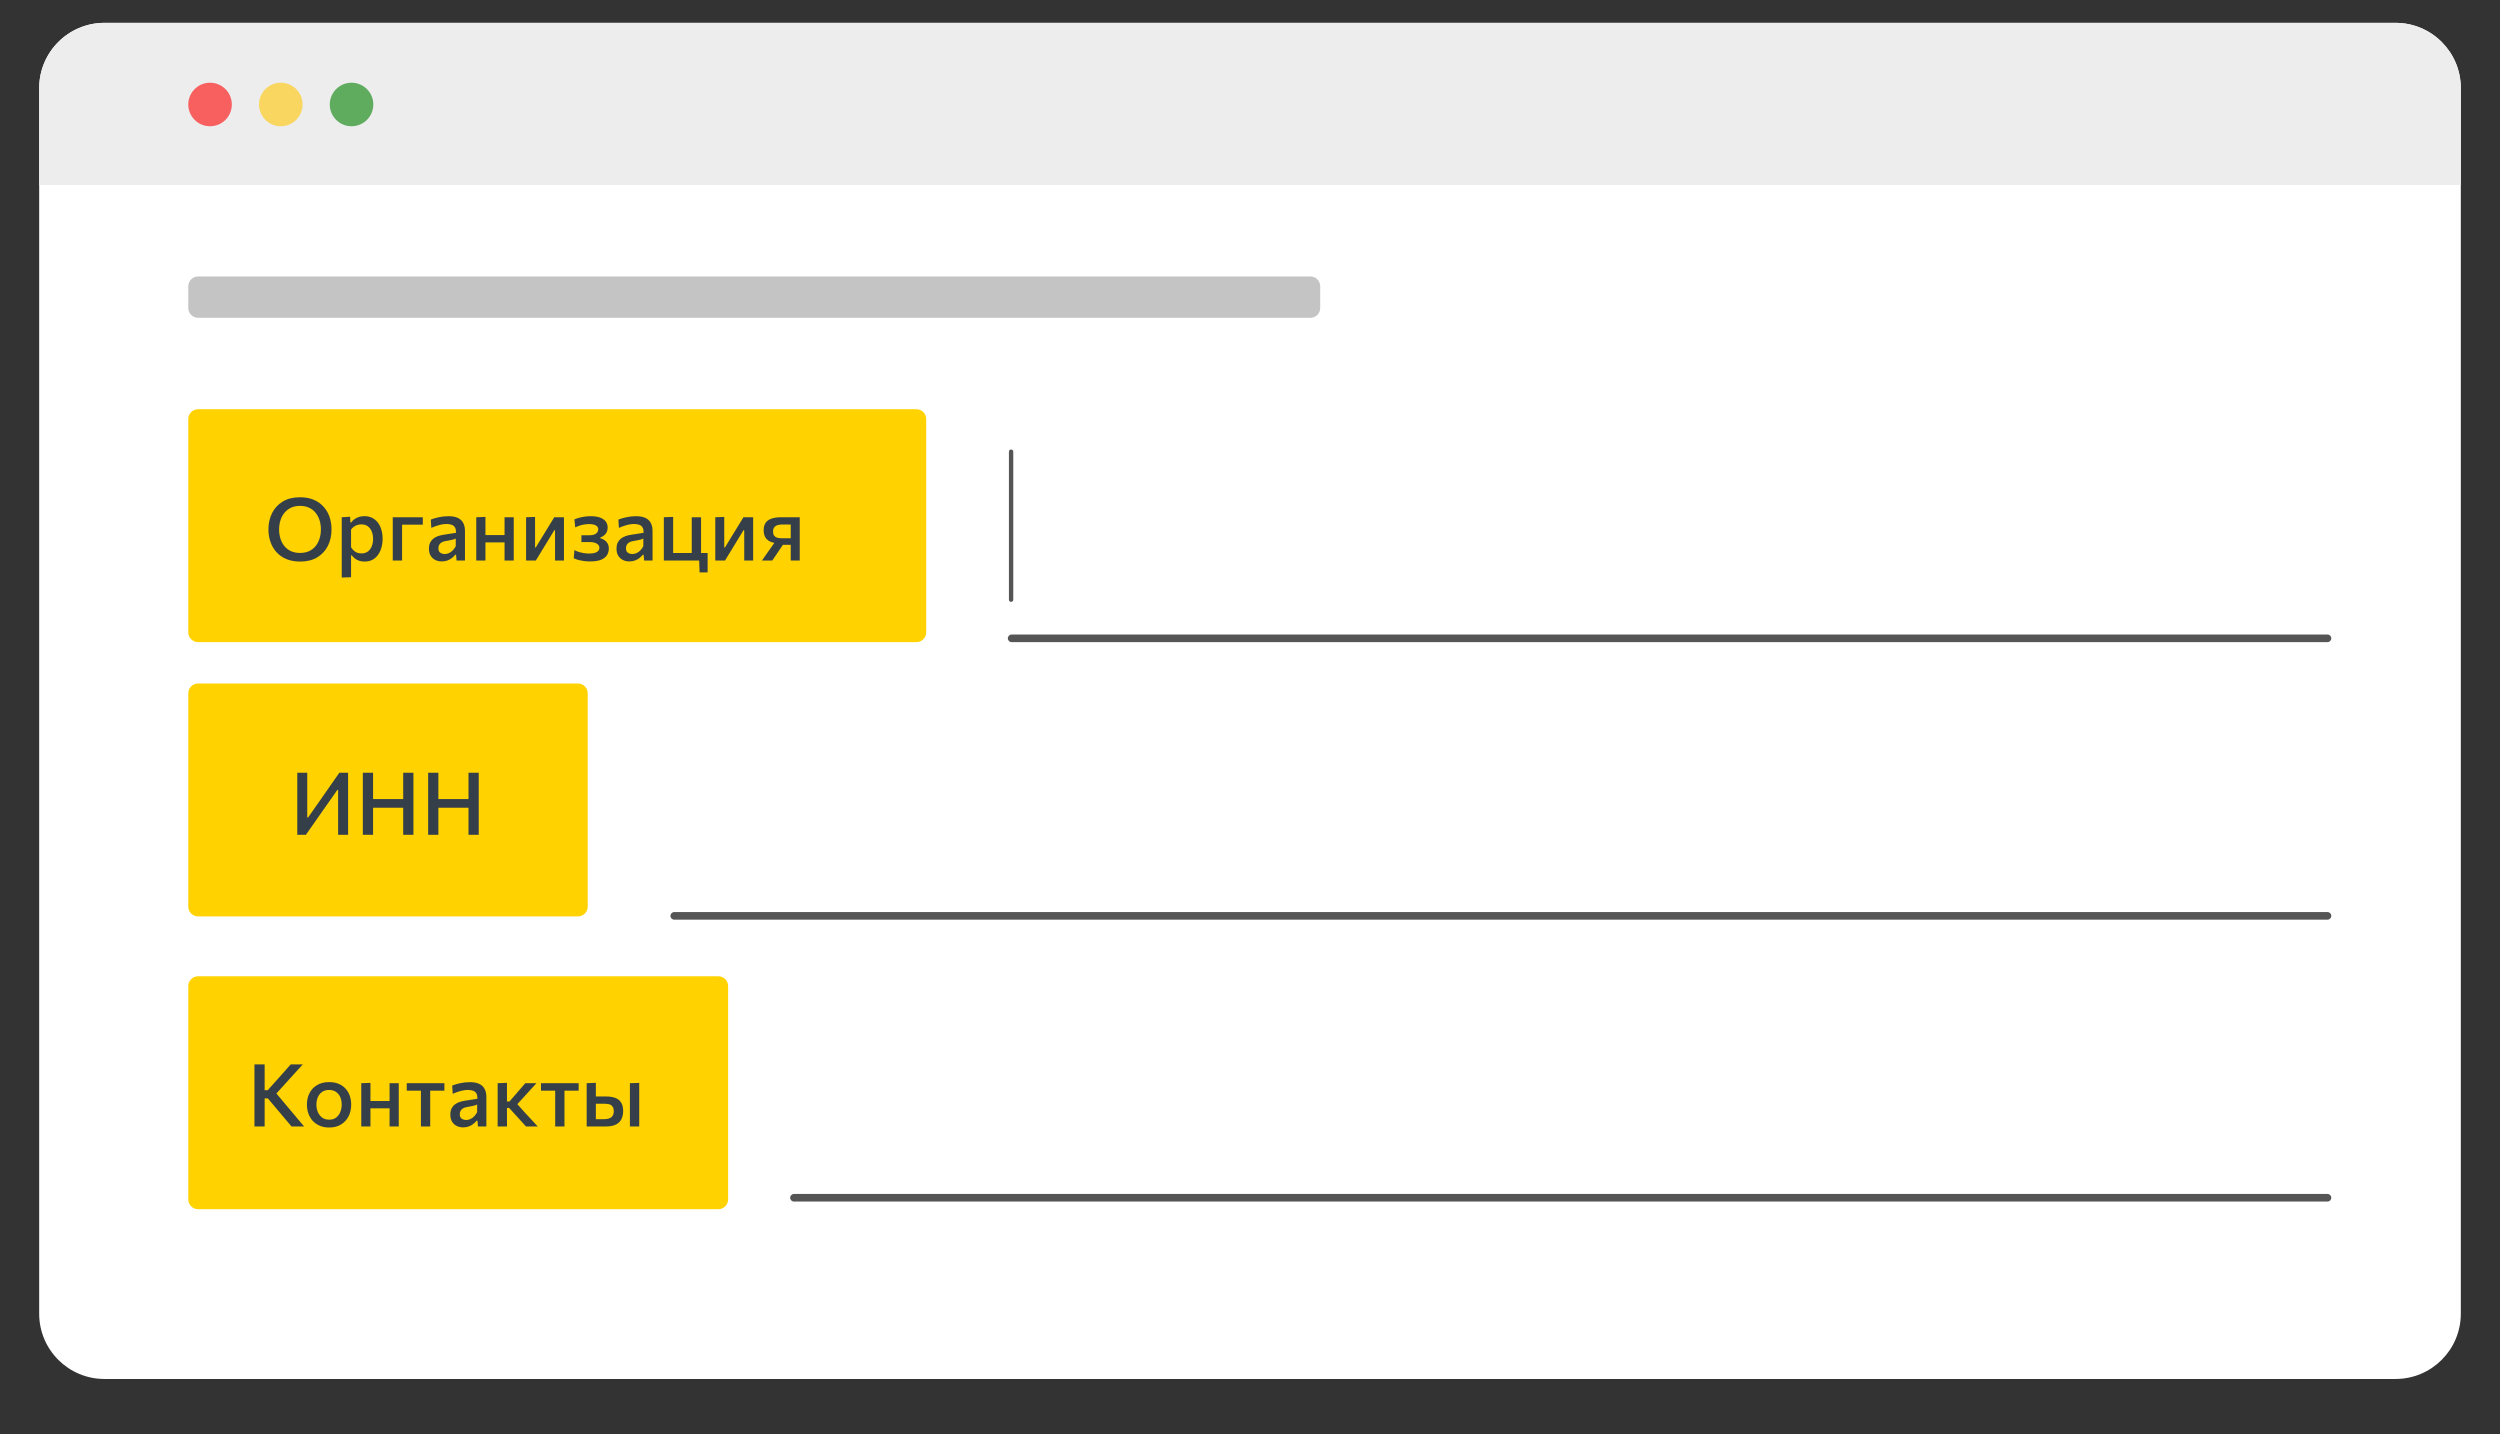
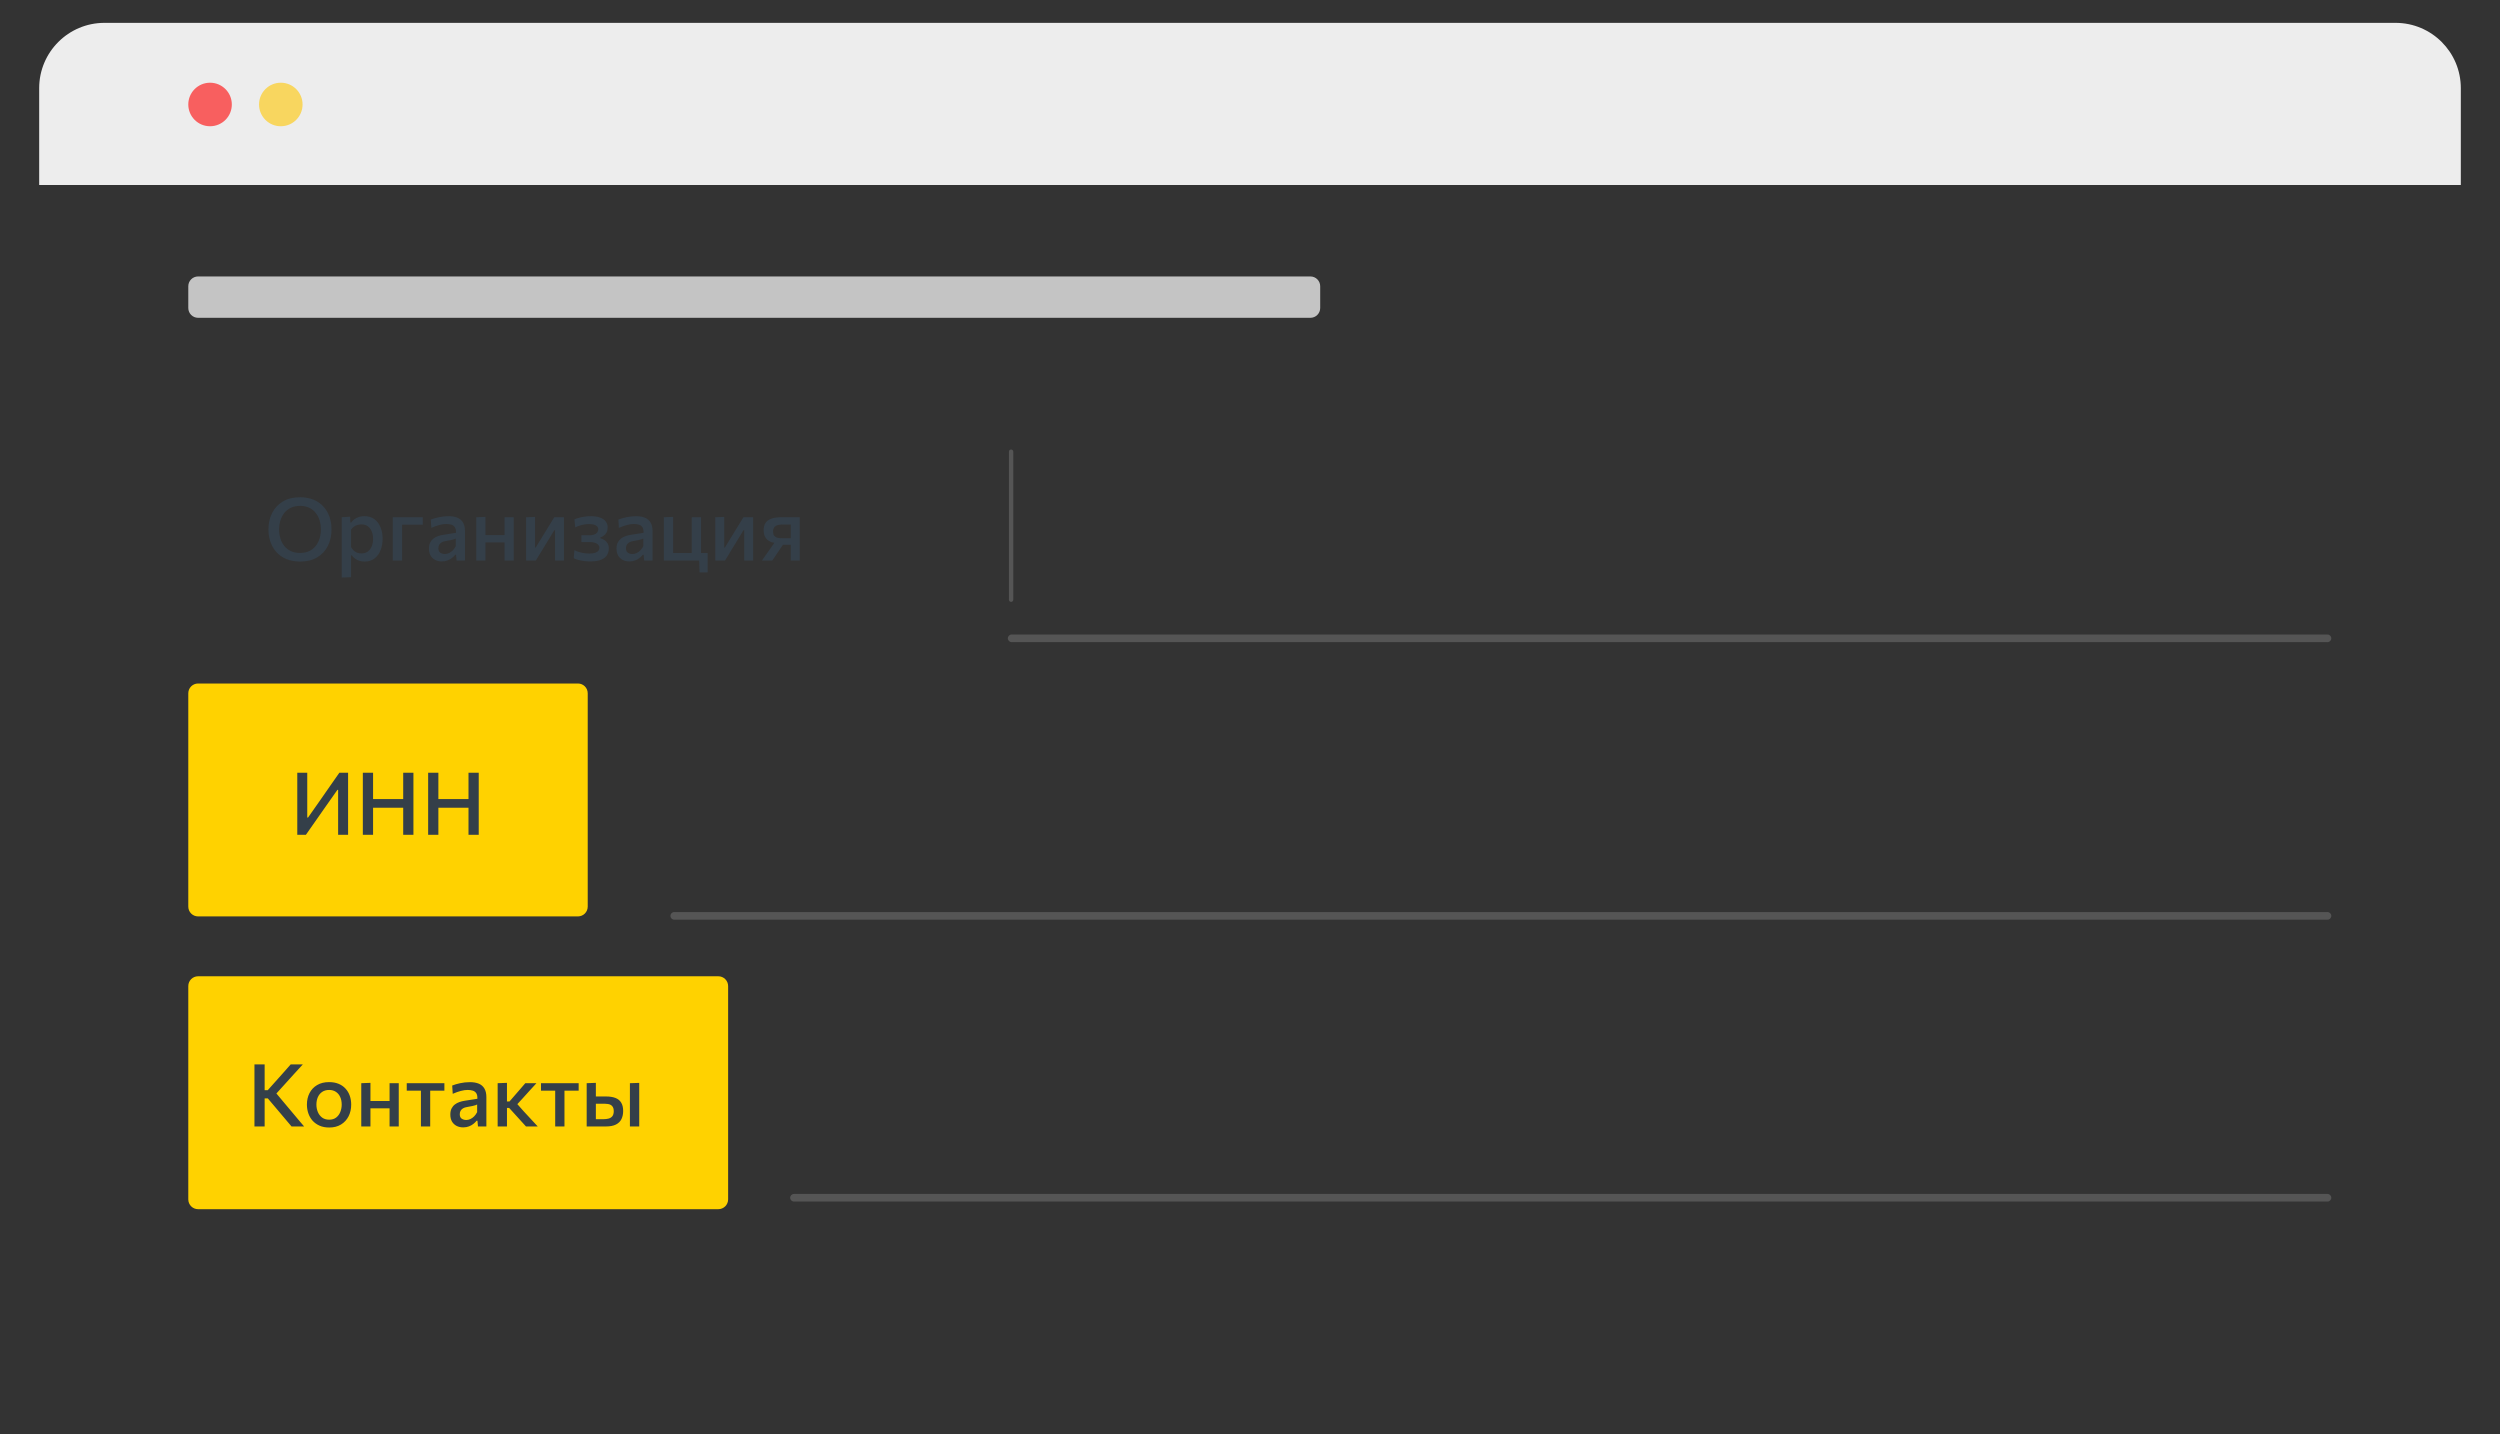
<svg xmlns="http://www.w3.org/2000/svg" width="2297" height="1318" viewBox="0 0 2297 1318" fill="none">
  <rect x="0" y="0" width="2297" height="1318" fill="#333333" stroke="none" />
-   <path d="M2201 21H96C62.863 21 36 47.863 36 81V1207C36 1240.14 62.863 1267 96 1267H2201C2234.14 1267 2261 1240.14 2261 1207V81C2261 47.863 2234.14 21 2201 21Z" fill="white" />
  <path d="M36 81C36 47.863 62.863 21 96 21H2201C2234.14 21 2261 47.863 2261 81V170H36V81Z" fill="#EDEDED" />
  <path d="M531 628H182C177.029 628 173 632.029 173 637V833C173 837.971 177.029 842 182 842H531C535.971 842 540 837.971 540 833V637C540 632.029 535.971 628 531 628Z" fill="#FFD200" />
  <path d="M660 897H182C177.029 897 173 901.029 173 906V1102C173 1106.97 177.029 1111 182 1111H660C664.971 1111 669 1106.97 669 1102V906C669 901.029 664.971 897 660 897Z" fill="#FFD200" />
-   <path d="M842 376H182C177.029 376 173 380.029 173 385V581C173 585.971 177.029 590 182 590H842C846.971 590 851 585.971 851 581V385C851 380.029 846.971 376 842 376Z" fill="#FFD200" />
  <path d="M2138.5 583H929.5C927.567 583 926 584.567 926 586.5C926 588.433 927.567 590 929.5 590H2138.5C2140.43 590 2142 588.433 2142 586.5C2142 584.567 2140.43 583 2138.5 583Z" fill="#555555" />
  <path d="M927 415V551C927 552.105 927.895 553 929 553C930.105 553 931 552.105 931 551V415C931 413.895 930.105 413 929 413C927.895 413 927 413.895 927 415Z" fill="#555555" />
  <path d="M2138.5 838H619.5C617.567 838 616 839.567 616 841.5C616 843.433 617.567 845 619.5 845H2138.5C2140.43 845 2142 843.433 2142 841.5C2142 839.567 2140.43 838 2138.5 838Z" fill="#555555" />
  <path d="M2138.5 1097H729.5C727.567 1097 726 1098.57 726 1100.5C726 1102.43 727.567 1104 729.5 1104H2138.5C2140.43 1104 2142 1102.43 2142 1100.5C2142 1098.57 2140.43 1097 2138.5 1097Z" fill="#555555" />
  <path opacity="0.6" d="M193 116C204.046 116 213 107.046 213 96C213 84.954 204.046 76 193 76C181.954 76 173 84.954 173 96C173 107.046 181.954 116 193 116Z" fill="#FF0000" />
  <path opacity="0.6" d="M258 116C269.046 116 278 107.046 278 96C278 84.954 269.046 76 258 76C246.954 76 238 84.954 238 96C238 107.046 246.954 116 258 116Z" fill="#FFC700" />
-   <path opacity="0.6" d="M323 116C334.046 116 343 107.046 343 96C343 84.954 334.046 76 323 76C311.954 76 303 84.954 303 96C303 107.046 311.954 116 323 116Z" fill="#008000" />
  <path d="M273.143 767C273.143 763.853 273.143 760.827 273.143 757.92C273.143 755.013 273.143 751.787 273.143 748.24V729.04C273.143 725.413 273.143 722.12 273.143 719.16C273.143 716.2 273.143 713.133 273.143 709.96H282.303C282.303 713.133 282.303 716.213 282.303 719.2C282.303 722.16 282.303 725.453 282.303 729.08V751.16H283.023L294.303 735.08C297.076 731.08 299.903 727.013 302.783 722.88C305.689 718.72 308.703 714.413 311.823 709.96H319.823C319.823 713.133 319.823 716.2 319.823 719.16C319.823 722.12 319.823 725.413 319.823 729.04V748.24C319.823 751.787 319.823 755.013 319.823 757.92C319.823 760.827 319.823 763.853 319.823 767H310.663C310.663 763.853 310.663 760.827 310.663 757.92C310.663 754.987 310.663 751.747 310.663 748.2V725.76H309.983L298.663 741.84C295.249 746.72 292.116 751.2 289.263 755.28C286.409 759.36 283.676 763.267 281.063 767H273.143ZM370.457 767C370.457 763.853 370.457 760.827 370.457 757.92C370.457 755.013 370.457 751.787 370.457 748.24V729.04C370.457 725.413 370.457 722.12 370.457 719.16C370.457 716.2 370.457 713.133 370.457 709.96H379.857C379.857 713.133 379.857 716.2 379.857 719.16C379.857 722.12 379.857 725.413 379.857 729.04V748.24C379.857 751.787 379.857 755.013 379.857 757.92C379.857 760.827 379.857 763.853 379.857 767H370.457ZM333.377 767C333.377 763.853 333.377 760.827 333.377 757.92C333.377 755.013 333.377 751.787 333.377 748.24V729.04C333.377 725.413 333.377 722.12 333.377 719.16C333.377 716.2 333.377 713.133 333.377 709.96H342.777C342.777 713.133 342.777 716.2 342.777 719.16C342.777 722.12 342.777 725.413 342.777 729.04V748.24C342.777 751.787 342.777 755.013 342.777 757.92C342.777 760.827 342.777 763.853 342.777 767H333.377ZM339.857 742.16V734.2H373.617V742.16H339.857ZM430.457 767C430.457 763.853 430.457 760.827 430.457 757.92C430.457 755.013 430.457 751.787 430.457 748.24V729.04C430.457 725.413 430.457 722.12 430.457 719.16C430.457 716.2 430.457 713.133 430.457 709.96H439.857C439.857 713.133 439.857 716.2 439.857 719.16C439.857 722.12 439.857 725.413 439.857 729.04V748.24C439.857 751.787 439.857 755.013 439.857 757.92C439.857 760.827 439.857 763.853 439.857 767H430.457ZM393.377 767C393.377 763.853 393.377 760.827 393.377 757.92C393.377 755.013 393.377 751.787 393.377 748.24V729.04C393.377 725.413 393.377 722.12 393.377 719.16C393.377 716.2 393.377 713.133 393.377 709.96H402.777C402.777 713.133 402.777 716.2 402.777 719.16C402.777 722.12 402.777 725.413 402.777 729.04V748.24C402.777 751.787 402.777 755.013 402.777 757.92C402.777 760.827 402.777 763.853 402.777 767H393.377ZM399.857 742.16V734.2H433.617V742.16H399.857Z" fill="#343F49" />
  <path d="M267.871 1035C265.605 1032.33 263.485 1029.83 261.511 1027.48C259.538 1025.13 257.605 1022.84 255.711 1020.6L246.071 1009.2H242.271V1001.68H245.991L254.431 992.24C256.431 990.027 258.391 987.827 260.311 985.64C262.258 983.427 264.525 980.867 267.111 977.96H278.231C275.458 980.973 272.751 983.933 270.111 986.84C267.498 989.72 264.871 992.627 262.231 995.56L252.231 1006.6L252.071 1002.44L263.191 1015.72C264.925 1017.75 266.765 1019.93 268.711 1022.28C270.685 1024.63 272.605 1026.92 274.471 1029.16C276.365 1031.37 278.018 1033.32 279.431 1035H267.871ZM233.791 1035C233.791 1031.85 233.791 1028.83 233.791 1025.92C233.791 1023.01 233.791 1019.79 233.791 1016.24V997.04C233.791 993.413 233.791 990.12 233.791 987.16C233.791 984.2 233.791 981.133 233.791 977.96H243.151C243.151 981.133 243.151 984.2 243.151 987.16C243.151 990.12 243.151 993.413 243.151 997.04V1016.24C243.151 1019.79 243.151 1023.01 243.151 1025.92C243.151 1028.83 243.151 1031.85 243.151 1035H233.791ZM302.518 1035.96C299.104 1035.96 296.118 1035.39 293.558 1034.24C290.998 1033.09 288.851 1031.55 287.118 1029.6C285.411 1027.63 284.131 1025.39 283.278 1022.88C282.424 1020.35 281.998 1017.69 281.998 1014.92C281.998 1010.95 282.798 1007.41 284.398 1004.32C285.998 1001.2 288.318 998.747 291.358 996.96C294.398 995.147 298.064 994.24 302.358 994.24C305.638 994.24 308.544 994.76 311.078 995.8C313.611 996.84 315.731 998.307 317.438 1000.2C319.171 1002.07 320.478 1004.25 321.358 1006.76C322.238 1009.27 322.678 1011.99 322.678 1014.92C322.678 1018.89 321.878 1022.47 320.278 1025.64C318.678 1028.81 316.358 1031.33 313.318 1033.2C310.304 1035.04 306.704 1035.96 302.518 1035.96ZM302.478 1028.76C305.038 1028.76 307.171 1028.11 308.878 1026.8C310.584 1025.47 311.851 1023.75 312.678 1021.64C313.531 1019.53 313.958 1017.29 313.958 1014.92C313.958 1012.17 313.478 1009.8 312.518 1007.8C311.584 1005.77 310.251 1004.21 308.518 1003.12C306.811 1002 304.784 1001.44 302.438 1001.44C299.904 1001.44 297.758 1002.04 295.998 1003.24C294.264 1004.41 292.944 1006.03 292.038 1008.08C291.158 1010.11 290.718 1012.39 290.718 1014.92C290.718 1017.29 291.144 1019.53 291.998 1021.64C292.878 1023.75 294.184 1025.47 295.918 1026.8C297.678 1028.11 299.864 1028.76 302.478 1028.76ZM331.93 1035C331.93 1032.09 331.93 1029.28 331.93 1026.56C331.93 1023.84 331.93 1020.84 331.93 1017.56V1013.56C331.93 1011.11 331.93 1008.85 331.93 1006.8C331.93 1004.75 331.93 1002.79 331.93 1000.92C331.93 999.053 331.93 997.16 331.93 995.24L340.37 994.92C340.37 996.867 340.37 998.8 340.37 1000.72C340.37 1002.61 340.37 1004.6 340.37 1006.68C340.37 1008.76 340.37 1011.05 340.37 1013.56V1017.56C340.37 1020.84 340.37 1023.84 340.37 1026.56C340.37 1029.28 340.37 1032.09 340.37 1035H331.93ZM337.01 1018.36V1011.6H361.57V1018.36H337.01ZM357.93 1035C357.93 1032.09 357.93 1029.28 357.93 1026.56C357.93 1023.84 357.93 1020.84 357.93 1017.56V1013.56C357.93 1011.11 357.93 1008.85 357.93 1006.8C357.93 1004.75 357.93 1002.79 357.93 1000.92C357.93 999.053 357.93 997.16 357.93 995.24H366.37C366.37 997.16 366.37 999.053 366.37 1000.92C366.37 1002.79 366.37 1004.75 366.37 1006.8C366.37 1008.85 366.37 1011.11 366.37 1013.56V1017.56C366.37 1020.84 366.37 1023.84 366.37 1026.56C366.37 1029.28 366.37 1032.09 366.37 1035H357.93ZM386.751 1035C386.751 1032.09 386.751 1029.28 386.751 1026.56C386.751 1023.84 386.751 1020.84 386.751 1017.56V1013.56C386.751 1011.24 386.751 1009.15 386.751 1007.28C386.751 1005.41 386.751 1003.63 386.751 1001.92C386.751 1000.21 386.751 998.44 386.751 996.6L389.511 1002.08H387.871C385.605 1002.08 383.258 1002.08 380.831 1002.08C378.431 1002.08 376.058 1002.08 373.711 1002.08V995.24H408.311V1002.08C405.965 1002.08 403.578 1002.08 401.151 1002.08C398.751 1002.08 396.418 1002.08 394.151 1002.08H392.511L395.271 996.6C395.271 998.44 395.271 1000.21 395.271 1001.92C395.271 1003.63 395.271 1005.41 395.271 1007.28C395.271 1009.15 395.271 1011.24 395.271 1013.56V1017.56C395.271 1020.84 395.271 1023.84 395.271 1026.56C395.271 1029.28 395.271 1032.09 395.271 1035H386.751ZM425.6 1035.84C423.333 1035.84 421.307 1035.39 419.52 1034.48C417.733 1033.55 416.32 1032.21 415.28 1030.48C414.267 1028.72 413.76 1026.59 413.76 1024.08C413.76 1021.87 414.133 1020.01 414.88 1018.52C415.653 1017 416.667 1015.76 417.92 1014.8C419.173 1013.84 420.573 1013.09 422.12 1012.56C423.667 1012.03 425.227 1011.64 426.8 1011.4L438.6 1009.56C438.707 1007.35 438.373 1005.65 437.6 1004.48C436.853 1003.31 435.787 1002.51 434.4 1002.08C433.04 1001.65 431.493 1001.44 429.76 1001.44C428.853 1001.44 427.867 1001.51 426.8 1001.64C425.76 1001.77 424.653 1002 423.48 1002.32C422.333 1002.61 421.12 1002.99 419.84 1003.44C418.587 1003.87 417.293 1004.39 415.96 1005L415.48 997.4C416.467 997 417.573 996.613 418.8 996.24C420.027 995.867 421.347 995.533 422.76 995.24C424.2 994.92 425.68 994.68 427.2 994.52C428.72 994.36 430.267 994.28 431.84 994.28C434.987 994.28 437.68 994.747 439.92 995.68C442.16 996.613 443.88 998.107 445.08 1000.16C446.28 1002.19 446.88 1004.83 446.88 1008.08C446.88 1009.36 446.88 1010.95 446.88 1012.84C446.88 1014.73 446.88 1016.49 446.88 1018.12V1022.92C446.88 1024.81 446.88 1026.73 446.88 1028.68C446.88 1030.63 446.88 1032.73 446.88 1035H439.16L438.68 1029.72H437.92C437.147 1030.71 436.173 1031.67 435 1032.6C433.853 1033.53 432.48 1034.31 430.88 1034.92C429.307 1035.53 427.547 1035.84 425.6 1035.84ZM428.4 1029.04C429.68 1029.04 430.933 1028.76 432.16 1028.2C433.413 1027.61 434.573 1026.79 435.64 1025.72C436.707 1024.65 437.627 1023.36 438.4 1021.84V1014.8C438 1015.04 437.48 1015.27 436.84 1015.48C436.227 1015.69 435.293 1015.93 434.04 1016.2C432.787 1016.47 431.027 1016.8 428.76 1017.2C427.453 1017.41 426.333 1017.8 425.4 1018.36C424.467 1018.92 423.733 1019.65 423.2 1020.56C422.693 1021.44 422.44 1022.49 422.44 1023.72C422.44 1025.67 423.027 1027.04 424.2 1027.84C425.4 1028.64 426.8 1029.04 428.4 1029.04ZM457.243 1035C457.243 1032.09 457.243 1029.28 457.243 1026.56C457.243 1023.84 457.243 1020.84 457.243 1017.56V1013.24C457.243 1010.79 457.243 1008.56 457.243 1006.56C457.243 1004.56 457.243 1002.65 457.243 1000.84C457.243 999.027 457.243 997.16 457.243 995.24L465.803 994.92C465.803 997.827 465.803 1000.68 465.803 1003.48C465.803 1006.28 465.803 1009.21 465.803 1012.28V1019.08C465.803 1021.96 465.803 1024.65 465.803 1027.16C465.803 1029.67 465.803 1032.28 465.803 1035H457.243ZM483.283 1035C481.709 1033.24 480.123 1031.49 478.523 1029.76C476.949 1028 475.376 1026.27 473.803 1024.56L467.803 1017.96H464.923V1012.04H468.123L473.243 1006.12C474.816 1004.31 476.389 1002.49 477.963 1000.68C479.536 998.84 481.096 997.027 482.643 995.24H492.882C490.723 997.587 488.576 999.933 486.443 1002.28C484.309 1004.63 482.189 1006.97 480.083 1009.32L473.723 1016.24L473.403 1012.28L480.923 1020.8C483.109 1023.17 485.309 1025.55 487.523 1027.92C489.736 1030.29 491.923 1032.65 494.083 1035H483.283ZM510.111 1035C510.111 1032.09 510.111 1029.28 510.111 1026.56C510.111 1023.84 510.111 1020.84 510.111 1017.56V1013.56C510.111 1011.24 510.111 1009.15 510.111 1007.28C510.111 1005.41 510.111 1003.63 510.111 1001.92C510.111 1000.21 510.111 998.44 510.111 996.6L512.871 1002.08H511.231C508.964 1002.08 506.617 1002.08 504.191 1002.08C501.791 1002.08 499.417 1002.08 497.071 1002.08V995.24H531.671V1002.08C529.324 1002.08 526.937 1002.08 524.511 1002.08C522.111 1002.08 519.777 1002.08 517.511 1002.08H515.871L518.631 996.6C518.631 998.44 518.631 1000.21 518.631 1001.92C518.631 1003.63 518.631 1005.41 518.631 1007.28C518.631 1009.15 518.631 1011.24 518.631 1013.56V1017.56C518.631 1020.84 518.631 1023.84 518.631 1026.56C518.631 1029.28 518.631 1032.09 518.631 1035H510.111ZM539.039 1035C539.039 1032.07 539.039 1029.25 539.039 1026.56C539.039 1023.87 539.039 1020.87 539.039 1017.56V1013.56C539.039 1011.11 539.039 1008.87 539.039 1006.84C539.039 1004.79 539.039 1002.83 539.039 1000.96C539.039 999.067 539.039 997.16 539.039 995.24L547.479 994.92C547.479 997.72 547.479 1000.43 547.479 1003.04C547.479 1005.65 547.479 1008.47 547.479 1011.48C547.479 1014.55 547.479 1017.41 547.479 1020.08C547.479 1022.72 547.479 1025.47 547.479 1028.32H554.319C556.106 1028.32 557.719 1028.13 559.159 1027.76C560.626 1027.36 561.786 1026.63 562.639 1025.56C563.493 1024.47 563.919 1022.89 563.919 1020.84C563.919 1019.35 563.666 1018.16 563.159 1017.28C562.679 1016.37 562.039 1015.69 561.239 1015.24C560.466 1014.79 559.599 1014.49 558.639 1014.36C557.679 1014.2 556.733 1014.12 555.799 1014.12H546.319L544.199 1007.44C545.799 1007.44 547.773 1007.44 550.119 1007.44C552.493 1007.44 554.706 1007.44 556.759 1007.44C560.226 1007.44 563.133 1007.89 565.479 1008.8C567.826 1009.71 569.586 1011.15 570.759 1013.12C571.959 1015.07 572.559 1017.63 572.559 1020.8C572.559 1023.57 572.039 1026.04 570.999 1028.2C569.986 1030.33 568.306 1032 565.959 1033.2C563.639 1034.4 560.506 1035 556.559 1035C553.013 1035 549.746 1035 546.759 1035C543.799 1035 541.226 1035 539.039 1035ZM578.759 1035C578.759 1032.09 578.759 1029.28 578.759 1026.56C578.759 1023.84 578.759 1020.84 578.759 1017.56V1013.56C578.759 1011.11 578.759 1008.85 578.759 1006.8C578.759 1004.75 578.759 1002.79 578.759 1000.92C578.759 999.053 578.759 997.16 578.759 995.24L587.319 994.96C587.319 996.907 587.319 998.827 587.319 1000.72C587.319 1002.61 587.319 1004.6 587.319 1006.68C587.319 1008.76 587.319 1011.05 587.319 1013.56V1017.56C587.319 1020.84 587.319 1023.84 587.319 1026.56C587.319 1029.28 587.319 1032.09 587.319 1035H578.759Z" fill="#343F49" />
  <path d="M275.92 515.96C270.96 515.96 266.64 515.173 262.96 513.6C259.307 512.027 256.267 509.867 253.84 507.12C251.44 504.373 249.64 501.227 248.44 497.68C247.24 494.133 246.64 490.387 246.64 486.44C246.64 480.92 247.747 475.933 249.96 471.48C252.2 467 255.467 463.453 259.76 460.84C264.08 458.2 269.373 456.88 275.64 456.88C280.387 456.88 284.56 457.64 288.16 459.16C291.787 460.68 294.813 462.8 297.24 465.52C299.693 468.213 301.533 471.347 302.76 474.92C303.987 478.493 304.6 482.333 304.6 486.44C304.6 492.067 303.48 497.107 301.24 501.56C299 506.013 295.733 509.533 291.44 512.12C287.173 514.68 282 515.96 275.92 515.96ZM275.72 508.04C279 508.04 281.84 507.453 284.24 506.28C286.64 505.107 288.627 503.507 290.2 501.48C291.773 499.453 292.933 497.147 293.68 494.56C294.453 491.973 294.84 489.267 294.84 486.44C294.84 483.4 294.427 480.573 293.6 477.96C292.773 475.347 291.547 473.053 289.92 471.08C288.32 469.107 286.333 467.573 283.96 466.48C281.587 465.36 278.84 464.8 275.72 464.8C272.493 464.8 269.68 465.373 267.28 466.52C264.88 467.667 262.867 469.253 261.24 471.28C259.64 473.307 258.44 475.613 257.64 478.2C256.84 480.787 256.44 483.533 256.44 486.44C256.44 489.32 256.827 492.053 257.6 494.64C258.373 497.227 259.547 499.533 261.12 501.56C262.72 503.56 264.733 505.147 267.16 506.32C269.587 507.467 272.44 508.04 275.72 508.04ZM313.993 530.64C313.993 527.733 313.993 524.867 313.993 522.04C313.993 519.24 313.993 516.2 313.993 512.92V493.56C313.993 490.6 313.993 487.587 313.993 484.52C313.993 481.427 313.993 478.333 313.993 475.24L321.673 474.76L321.913 480.04H322.713C323.486 478.92 324.473 477.92 325.673 477.04C326.873 476.16 328.233 475.48 329.753 475C331.299 474.493 332.979 474.24 334.793 474.24C338.393 474.24 341.433 475.147 343.913 476.96C346.419 478.773 348.313 481.253 349.593 484.4C350.899 487.547 351.553 491.08 351.553 495C351.553 498.707 350.939 502.16 349.713 505.36C348.513 508.533 346.686 511.093 344.233 513.04C341.779 514.987 338.686 515.96 334.953 515.96C333.219 515.96 331.633 515.733 330.193 515.28C328.779 514.827 327.486 514.173 326.313 513.32C325.166 512.467 324.126 511.44 323.193 510.24H322.553V513.36C322.553 516.427 322.553 519.293 322.553 521.96C322.553 524.653 322.553 527.453 322.553 530.36L313.993 530.64ZM332.033 508.48C334.513 508.48 336.553 507.853 338.153 506.6C339.753 505.32 340.926 503.667 341.673 501.64C342.419 499.587 342.793 497.4 342.793 495.08C342.793 492.653 342.393 490.44 341.593 488.44C340.819 486.413 339.633 484.8 338.033 483.6C336.433 482.4 334.393 481.8 331.913 481.8C330.686 481.8 329.486 481.987 328.312 482.36C327.166 482.707 326.099 483.24 325.113 483.96C324.126 484.653 323.273 485.533 322.553 486.6V502.76C323.246 503.933 324.046 504.947 324.953 505.8C325.859 506.653 326.899 507.32 328.073 507.8C329.246 508.253 330.566 508.48 332.033 508.48ZM360.868 515C360.868 512.093 360.868 509.28 360.868 506.56C360.868 503.84 360.868 500.84 360.868 497.56V493.56C360.868 491.107 360.868 488.853 360.868 486.8C360.868 484.747 360.868 482.787 360.868 480.92C360.868 479.053 360.868 477.16 360.868 475.24H388.468V482.08C385.908 482.08 383.321 482.08 380.708 482.08C378.094 482.08 375.548 482.08 373.068 482.08H364.348L369.428 476.6C369.428 478.44 369.428 480.213 369.428 481.92C369.428 483.627 369.428 485.413 369.428 487.28C369.428 489.147 369.428 491.24 369.428 493.56V497.56C369.428 500.84 369.428 503.84 369.428 506.56C369.428 509.28 369.428 512.093 369.428 515H360.868ZM405.944 515.84C403.677 515.84 401.65 515.387 399.864 514.48C398.077 513.547 396.664 512.213 395.624 510.48C394.61 508.72 394.104 506.587 394.104 504.08C394.104 501.867 394.477 500.013 395.224 498.52C395.997 497 397.01 495.76 398.264 494.8C399.517 493.84 400.917 493.093 402.464 492.56C404.01 492.027 405.57 491.64 407.144 491.4L418.944 489.56C419.05 487.347 418.717 485.653 417.944 484.48C417.197 483.307 416.13 482.507 414.744 482.08C413.384 481.653 411.837 481.44 410.104 481.44C409.197 481.44 408.21 481.507 407.144 481.64C406.104 481.773 404.997 482 403.824 482.32C402.677 482.613 401.464 482.987 400.184 483.44C398.93 483.867 397.637 484.387 396.304 485L395.824 477.4C396.81 477 397.917 476.613 399.144 476.24C400.37 475.867 401.69 475.533 403.104 475.24C404.544 474.92 406.024 474.68 407.544 474.52C409.064 474.36 410.61 474.28 412.184 474.28C415.33 474.28 418.024 474.747 420.264 475.68C422.504 476.613 424.224 478.107 425.424 480.16C426.624 482.187 427.224 484.827 427.224 488.08C427.224 489.36 427.224 490.947 427.224 492.84C427.224 494.733 427.224 496.493 427.224 498.12V502.92C427.224 504.813 427.224 506.733 427.224 508.68C427.224 510.627 427.224 512.733 427.224 515H419.504L419.024 509.72H418.264C417.49 510.707 416.517 511.667 415.344 512.6C414.197 513.533 412.824 514.307 411.224 514.92C409.65 515.533 407.89 515.84 405.944 515.84ZM408.744 509.04C410.024 509.04 411.277 508.76 412.504 508.2C413.757 507.613 414.917 506.787 415.984 505.72C417.05 504.653 417.97 503.36 418.744 501.84V494.8C418.344 495.04 417.824 495.267 417.184 495.48C416.57 495.693 415.637 495.933 414.384 496.2C413.13 496.467 411.37 496.8 409.104 497.2C407.797 497.413 406.677 497.8 405.744 498.36C404.81 498.92 404.077 499.653 403.544 500.56C403.037 501.44 402.784 502.493 402.784 503.72C402.784 505.667 403.37 507.04 404.544 507.84C405.744 508.64 407.144 509.04 408.744 509.04ZM437.586 515C437.586 512.093 437.586 509.28 437.586 506.56C437.586 503.84 437.586 500.84 437.586 497.56V493.56C437.586 491.107 437.586 488.853 437.586 486.8C437.586 484.747 437.586 482.787 437.586 480.92C437.586 479.053 437.586 477.16 437.586 475.24L446.026 474.92C446.026 476.867 446.026 478.8 446.026 480.72C446.026 482.613 446.026 484.6 446.026 486.68C446.026 488.76 446.026 491.053 446.026 493.56V497.56C446.026 500.84 446.026 503.84 446.026 506.56C446.026 509.28 446.026 512.093 446.026 515H437.586ZM442.666 498.36V491.6H467.226V498.36H442.666ZM463.586 515C463.586 512.093 463.586 509.28 463.586 506.56C463.586 503.84 463.586 500.84 463.586 497.56V493.56C463.586 491.107 463.586 488.853 463.586 486.8C463.586 484.747 463.586 482.787 463.586 480.92C463.586 479.053 463.586 477.16 463.586 475.24H472.026C472.026 477.16 472.026 479.053 472.026 480.92C472.026 482.787 472.026 484.747 472.026 486.8C472.026 488.853 472.026 491.107 472.026 493.56V497.56C472.026 500.84 472.026 503.84 472.026 506.56C472.026 509.28 472.026 512.093 472.026 515H463.586ZM483.368 515C483.368 512.067 483.368 509.253 483.368 506.56C483.368 503.867 483.368 500.867 483.368 497.56V493.56C483.368 491.107 483.368 488.867 483.368 486.84C483.368 484.787 483.368 482.827 483.368 480.96C483.368 479.067 483.368 477.16 483.368 475.24L491.608 474.96C491.608 476.8 491.608 478.627 491.608 480.44C491.608 482.227 491.608 484.107 491.608 486.08C491.608 488.027 491.608 490.173 491.608 492.52V503.08H492.208L499.648 490.92C501.274 488.28 502.888 485.653 504.488 483.04C506.088 480.4 507.674 477.8 509.248 475.24H518.168C518.168 477.16 518.168 479.067 518.168 480.96C518.168 482.827 518.168 484.787 518.168 486.84C518.168 488.867 518.168 491.107 518.168 493.56V497.56C518.168 500.867 518.168 503.867 518.168 506.56C518.168 509.253 518.168 512.067 518.168 515H509.968C509.968 512.12 509.968 509.347 509.968 506.68C509.968 504.013 509.968 501.067 509.968 497.84V487.12H509.328L502.008 499.12C500.381 501.787 498.754 504.453 497.128 507.12C495.528 509.76 493.928 512.387 492.328 515H483.368ZM542.179 515.84C540.419 515.84 538.766 515.747 537.219 515.56C535.699 515.4 534.299 515.173 533.019 514.88C531.766 514.587 530.646 514.28 529.659 513.96C528.673 513.613 527.833 513.253 527.139 512.88L527.779 505.44C528.846 506.027 530.086 506.56 531.499 507.04C532.939 507.493 534.499 507.867 536.179 508.16C537.859 508.453 539.579 508.6 541.339 508.6C543.686 508.6 545.539 508.36 546.899 507.88C548.286 507.373 549.273 506.733 549.859 505.96C550.446 505.16 550.739 504.293 550.739 503.36C550.739 502.24 550.366 501.28 549.619 500.48C548.873 499.68 547.846 499.08 546.539 498.68C545.259 498.253 543.779 498.04 542.099 498.04C540.499 498.04 539.086 498.04 537.859 498.04C536.633 498.04 535.419 498.04 534.219 498.04V491.8C535.259 491.8 536.339 491.8 537.459 491.8C538.606 491.8 539.913 491.8 541.379 491.8C544.179 491.8 546.259 491.293 547.619 490.28C548.979 489.267 549.659 487.947 549.659 486.32C549.659 485.253 549.313 484.36 548.619 483.64C547.926 482.92 546.953 482.387 545.699 482.04C544.446 481.693 542.926 481.52 541.139 481.52C539.833 481.52 538.499 481.627 537.139 481.84C535.806 482.027 534.419 482.347 532.979 482.8C531.566 483.227 530.073 483.813 528.499 484.56L527.779 477.2C528.899 476.693 530.246 476.227 531.819 475.8C533.393 475.347 535.113 474.987 536.979 474.72C538.846 474.427 540.753 474.28 542.699 474.28C546.273 474.28 549.206 474.72 551.499 475.6C553.793 476.48 555.499 477.693 556.619 479.24C557.739 480.787 558.299 482.56 558.299 484.56C558.299 487.173 557.619 489.227 556.259 490.72C554.899 492.213 553.339 493.24 551.579 493.8V494.52C552.779 494.84 553.966 495.36 555.139 496.08C556.339 496.8 557.339 497.813 558.139 499.12C558.966 500.427 559.379 502.08 559.379 504.08C559.379 506.16 558.859 508.093 557.819 509.88C556.779 511.667 555.006 513.107 552.499 514.2C550.019 515.293 546.579 515.84 542.179 515.84ZM578.288 515.84C576.021 515.84 573.994 515.387 572.208 514.48C570.421 513.547 569.008 512.213 567.967 510.48C566.954 508.72 566.448 506.587 566.448 504.08C566.448 501.867 566.821 500.013 567.568 498.52C568.341 497 569.354 495.76 570.608 494.8C571.861 493.84 573.261 493.093 574.808 492.56C576.354 492.027 577.914 491.64 579.488 491.4L591.288 489.56C591.394 487.347 591.061 485.653 590.288 484.48C589.541 483.307 588.474 482.507 587.088 482.08C585.728 481.653 584.181 481.44 582.448 481.44C581.541 481.44 580.554 481.507 579.488 481.64C578.448 481.773 577.341 482 576.168 482.32C575.021 482.613 573.808 482.987 572.528 483.44C571.274 483.867 569.981 484.387 568.648 485L568.168 477.4C569.154 477 570.261 476.613 571.488 476.24C572.714 475.867 574.034 475.533 575.448 475.24C576.888 474.92 578.368 474.68 579.888 474.52C581.408 474.36 582.954 474.28 584.528 474.28C587.674 474.28 590.368 474.747 592.608 475.68C594.848 476.613 596.568 478.107 597.768 480.16C598.968 482.187 599.568 484.827 599.568 488.08C599.568 489.36 599.568 490.947 599.568 492.84C599.568 494.733 599.568 496.493 599.568 498.12V502.92C599.568 504.813 599.568 506.733 599.568 508.68C599.568 510.627 599.568 512.733 599.568 515H591.848L591.368 509.72H590.608C589.834 510.707 588.861 511.667 587.688 512.6C586.541 513.533 585.168 514.307 583.568 514.92C581.994 515.533 580.234 515.84 578.288 515.84ZM581.088 509.04C582.368 509.04 583.621 508.76 584.848 508.2C586.101 507.613 587.261 506.787 588.328 505.72C589.394 504.653 590.314 503.36 591.088 501.84V494.8C590.688 495.04 590.168 495.267 589.528 495.48C588.914 495.693 587.981 495.933 586.728 496.2C585.474 496.467 583.714 496.8 581.448 497.2C580.141 497.413 579.021 497.8 578.088 498.36C577.154 498.92 576.421 499.653 575.888 500.56C575.381 501.44 575.128 502.493 575.128 503.72C575.128 505.667 575.714 507.04 576.888 507.84C578.088 508.64 579.488 509.04 581.088 509.04ZM642.77 525.92L642.37 513.92L644.01 515H609.93C609.93 512.093 609.93 509.28 609.93 506.56C609.93 503.84 609.93 500.84 609.93 497.56V493.56C609.93 491.107 609.93 488.853 609.93 486.8C609.93 484.747 609.93 482.787 609.93 480.92C609.93 479.053 609.93 477.16 609.93 475.24L618.49 474.92C618.49 476.867 618.49 478.8 618.49 480.72C618.49 482.613 618.49 484.6 618.49 486.68C618.49 488.76 618.49 491.053 618.49 493.56V497.56C618.49 499.747 618.49 501.733 618.49 503.52C618.49 505.28 618.49 506.973 618.49 508.6C618.49 510.2 618.49 511.88 618.49 513.64L613.25 508.12H632.69C635.463 508.12 638.343 508.12 641.33 508.12C644.343 508.12 647.29 508.12 650.17 508.12C650.17 509.613 650.17 511.16 650.17 512.76C650.17 514.333 650.17 515.867 650.17 517.36C650.17 518.773 650.17 520.2 650.17 521.64C650.17 523.08 650.17 524.507 650.17 525.92H642.77ZM635.57 513.64C635.57 511.88 635.57 510.2 635.57 508.6C635.57 506.973 635.57 505.28 635.57 503.52C635.57 501.733 635.57 499.747 635.57 497.56V493.56C635.57 491.107 635.57 488.853 635.57 486.8C635.57 484.747 635.57 482.787 635.57 480.92C635.57 479.053 635.57 477.16 635.57 475.24H644.13C644.13 477.16 644.13 479.053 644.13 480.92C644.13 482.787 644.13 484.747 644.13 486.8C644.13 488.853 644.13 491.107 644.13 493.56V497.56C644.13 499.747 644.13 501.733 644.13 503.52C644.13 505.28 644.13 506.973 644.13 508.6C644.13 510.2 644.13 511.88 644.13 513.64H635.57ZM657.196 515C657.196 512.067 657.196 509.253 657.196 506.56C657.196 503.867 657.196 500.867 657.196 497.56V493.56C657.196 491.107 657.196 488.867 657.196 486.84C657.196 484.787 657.196 482.827 657.196 480.96C657.196 479.067 657.196 477.16 657.196 475.24L665.436 474.96C665.436 476.8 665.436 478.627 665.436 480.44C665.436 482.227 665.436 484.107 665.436 486.08C665.436 488.027 665.436 490.173 665.436 492.52V503.08H666.036L673.476 490.92C675.102 488.28 676.716 485.653 678.316 483.04C679.916 480.4 681.502 477.8 683.076 475.24H691.996C691.996 477.16 691.996 479.067 691.996 480.96C691.996 482.827 691.996 484.787 691.996 486.84C691.996 488.867 691.996 491.107 691.996 493.56V497.56C691.996 500.867 691.996 503.867 691.996 506.56C691.996 509.253 691.996 512.067 691.996 515H683.796C683.796 512.12 683.796 509.347 683.796 506.68C683.796 504.013 683.796 501.067 683.796 497.84V487.12H683.156L675.836 499.12C674.209 501.787 672.582 504.453 670.956 507.12C669.356 509.76 667.756 512.387 666.156 515H657.196ZM700.088 515C701.448 513.053 702.808 511.107 704.168 509.16C705.554 507.213 706.901 505.307 708.208 503.44L713.808 495.4L715.888 499.08C712.448 499.08 709.688 498.587 707.608 497.6C705.528 496.587 704.008 495.2 703.048 493.44C702.114 491.653 701.648 489.6 701.648 487.28C701.648 484.373 702.261 482.053 703.488 480.32C704.741 478.56 706.554 477.28 708.928 476.48C711.328 475.653 714.261 475.24 717.728 475.24C719.781 475.24 721.874 475.24 724.008 475.24C726.141 475.24 728.154 475.24 730.048 475.24C731.941 475.24 733.528 475.24 734.808 475.24C734.808 477.16 734.808 479.067 734.808 480.96C734.808 482.827 734.808 484.787 734.808 486.84C734.808 488.867 734.808 491.107 734.808 493.56V497.56C734.808 500.867 734.808 503.867 734.808 506.56C734.808 509.253 734.808 512.067 734.808 515H726.528C726.528 513.347 726.528 511.747 726.528 510.2C726.528 508.627 726.528 507.027 726.528 505.4C726.528 503.747 726.528 502 726.528 500.16V493.52C726.528 491.387 726.528 489.387 726.528 487.52C726.528 485.653 726.528 483.787 726.528 481.92H718.488C717.208 481.92 715.928 482.093 714.648 482.44C713.394 482.76 712.354 483.387 711.528 484.32C710.701 485.253 710.288 486.627 710.288 488.44C710.288 489.933 710.568 491.107 711.128 491.96C711.714 492.787 712.461 493.387 713.368 493.76C714.274 494.107 715.234 494.333 716.248 494.44C717.261 494.52 718.181 494.56 719.008 494.56H727.848V500.56H717.128L721.528 497.4L716.848 504.24C715.648 506.053 714.434 507.867 713.208 509.68C711.981 511.467 710.768 513.24 709.568 515H700.088Z" fill="#343F49" />
  <path d="M1204 254H182C177.029 254 173 258.029 173 263V283C173 287.971 177.029 292 182 292H1204C1208.97 292 1213 287.971 1213 283V263C1213 258.029 1208.97 254 1204 254Z" fill="#C4C4C4" />
</svg>